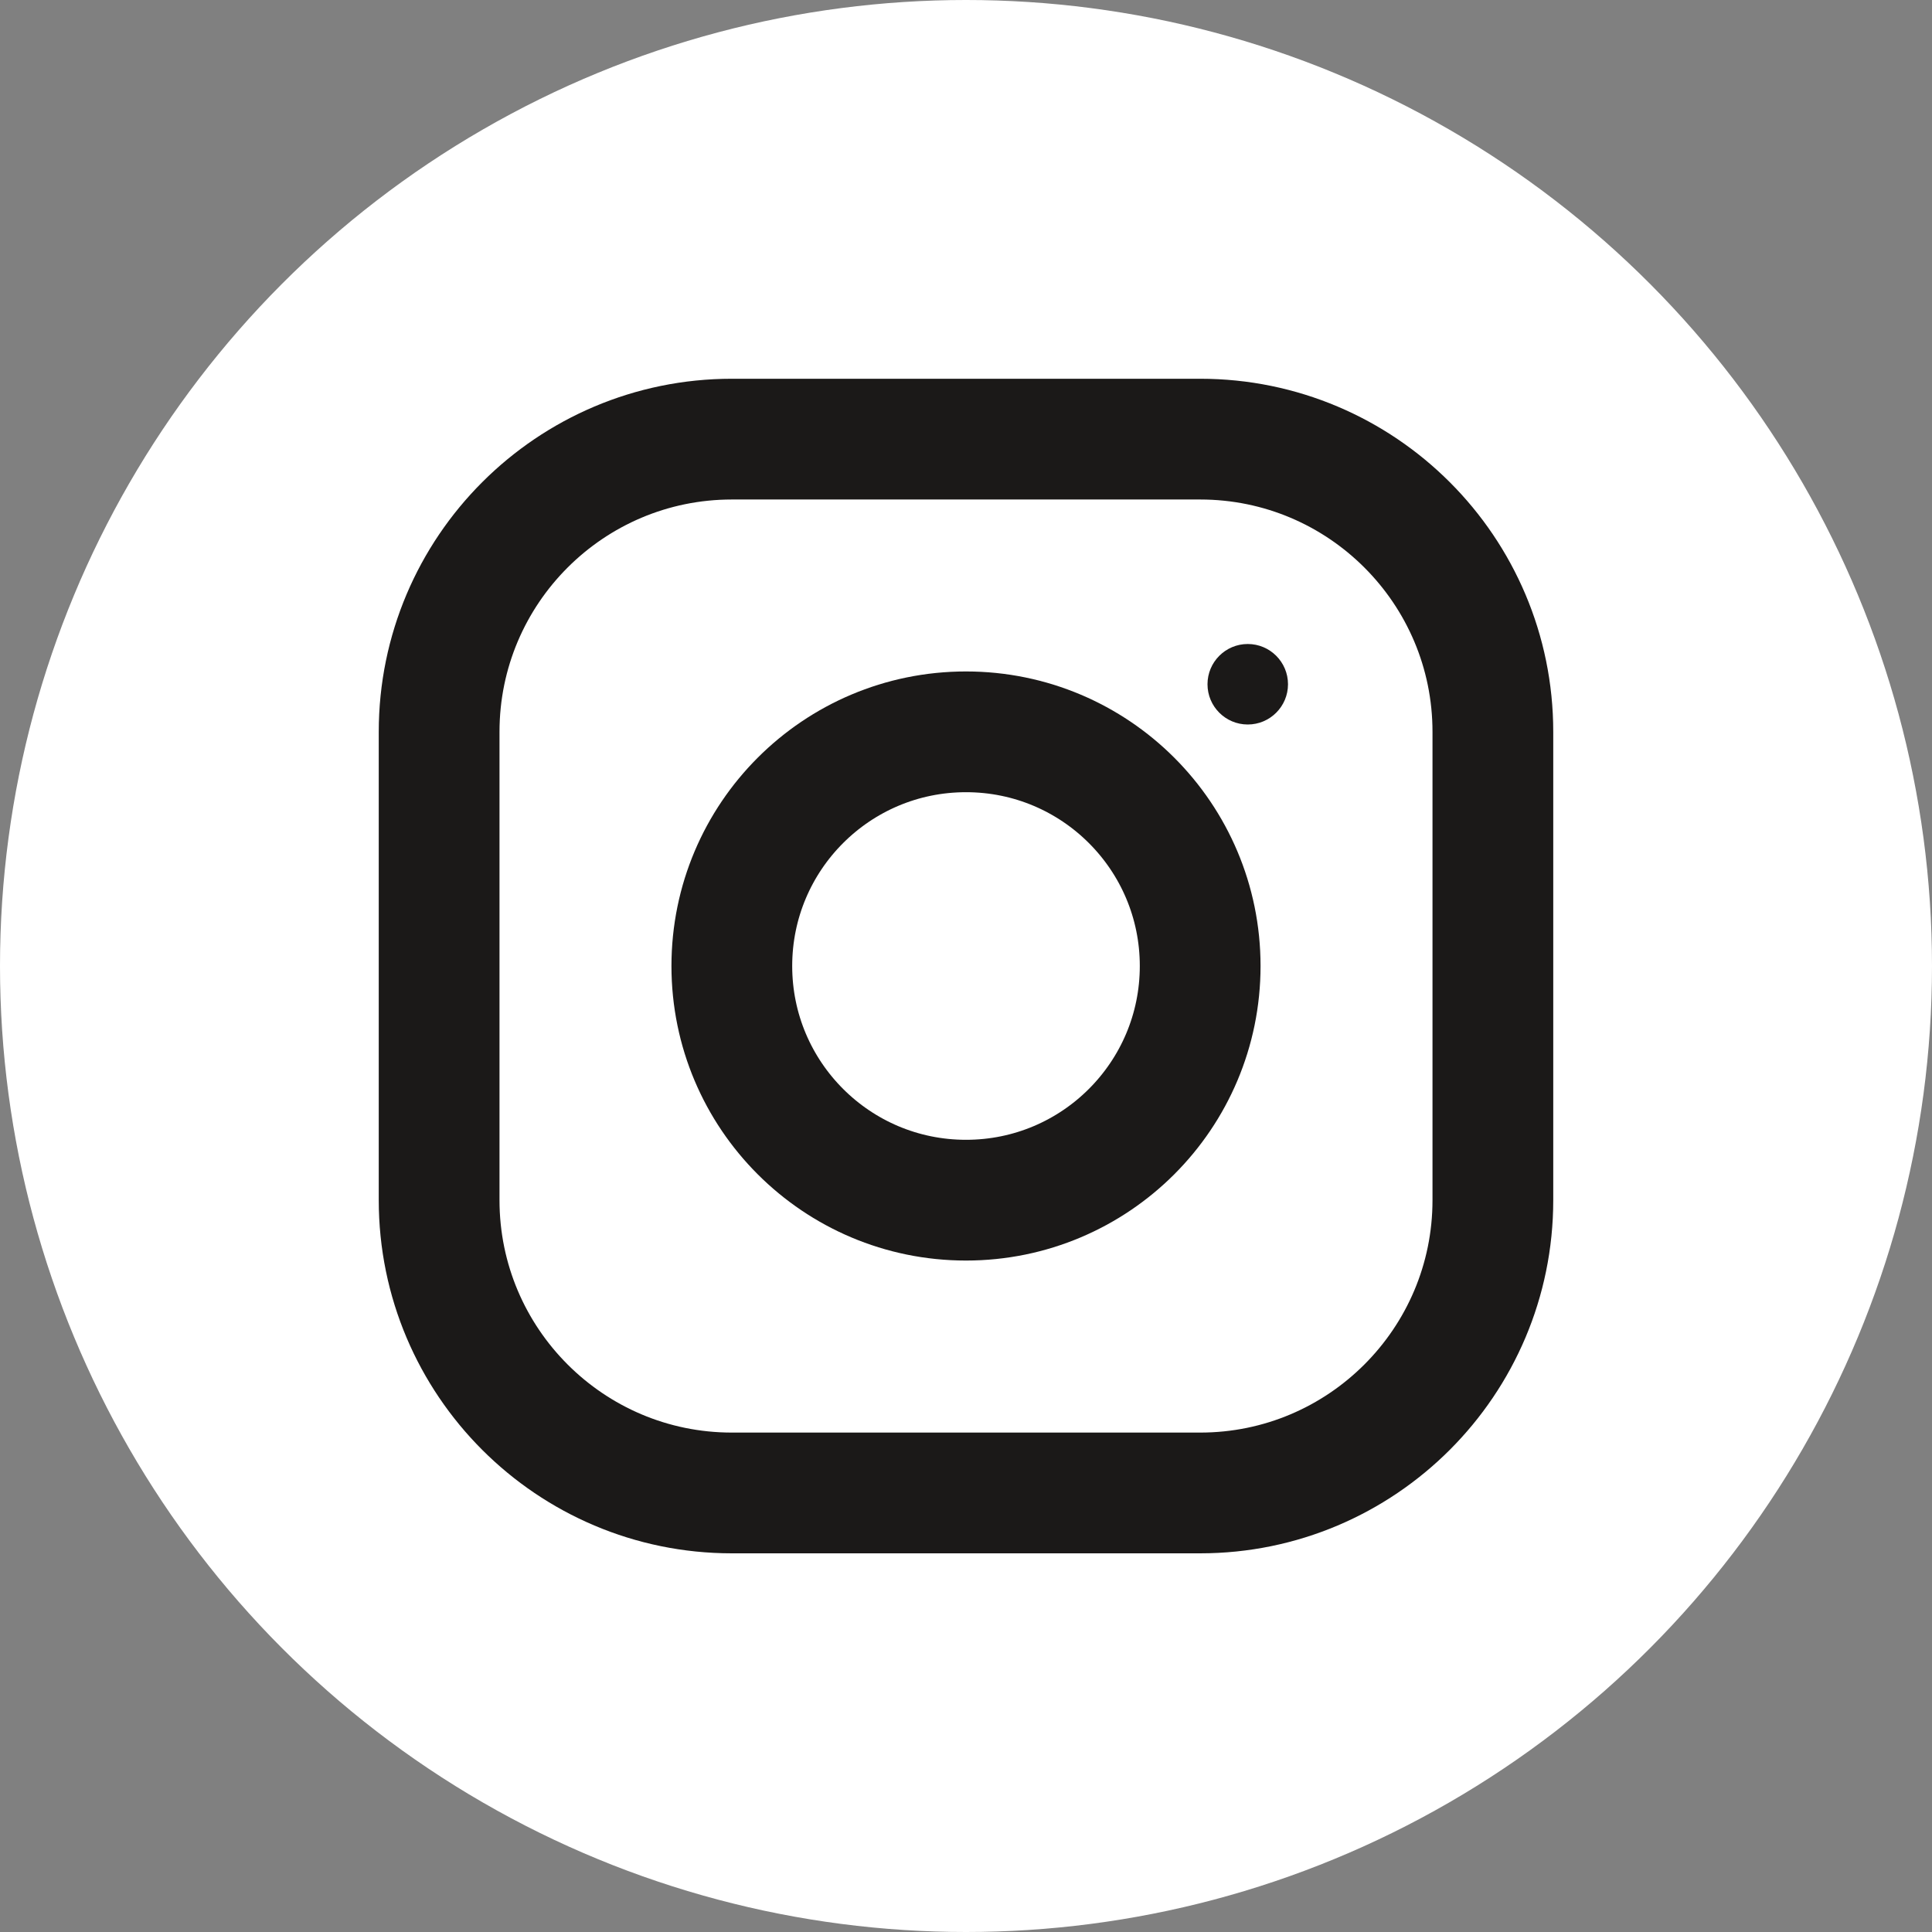
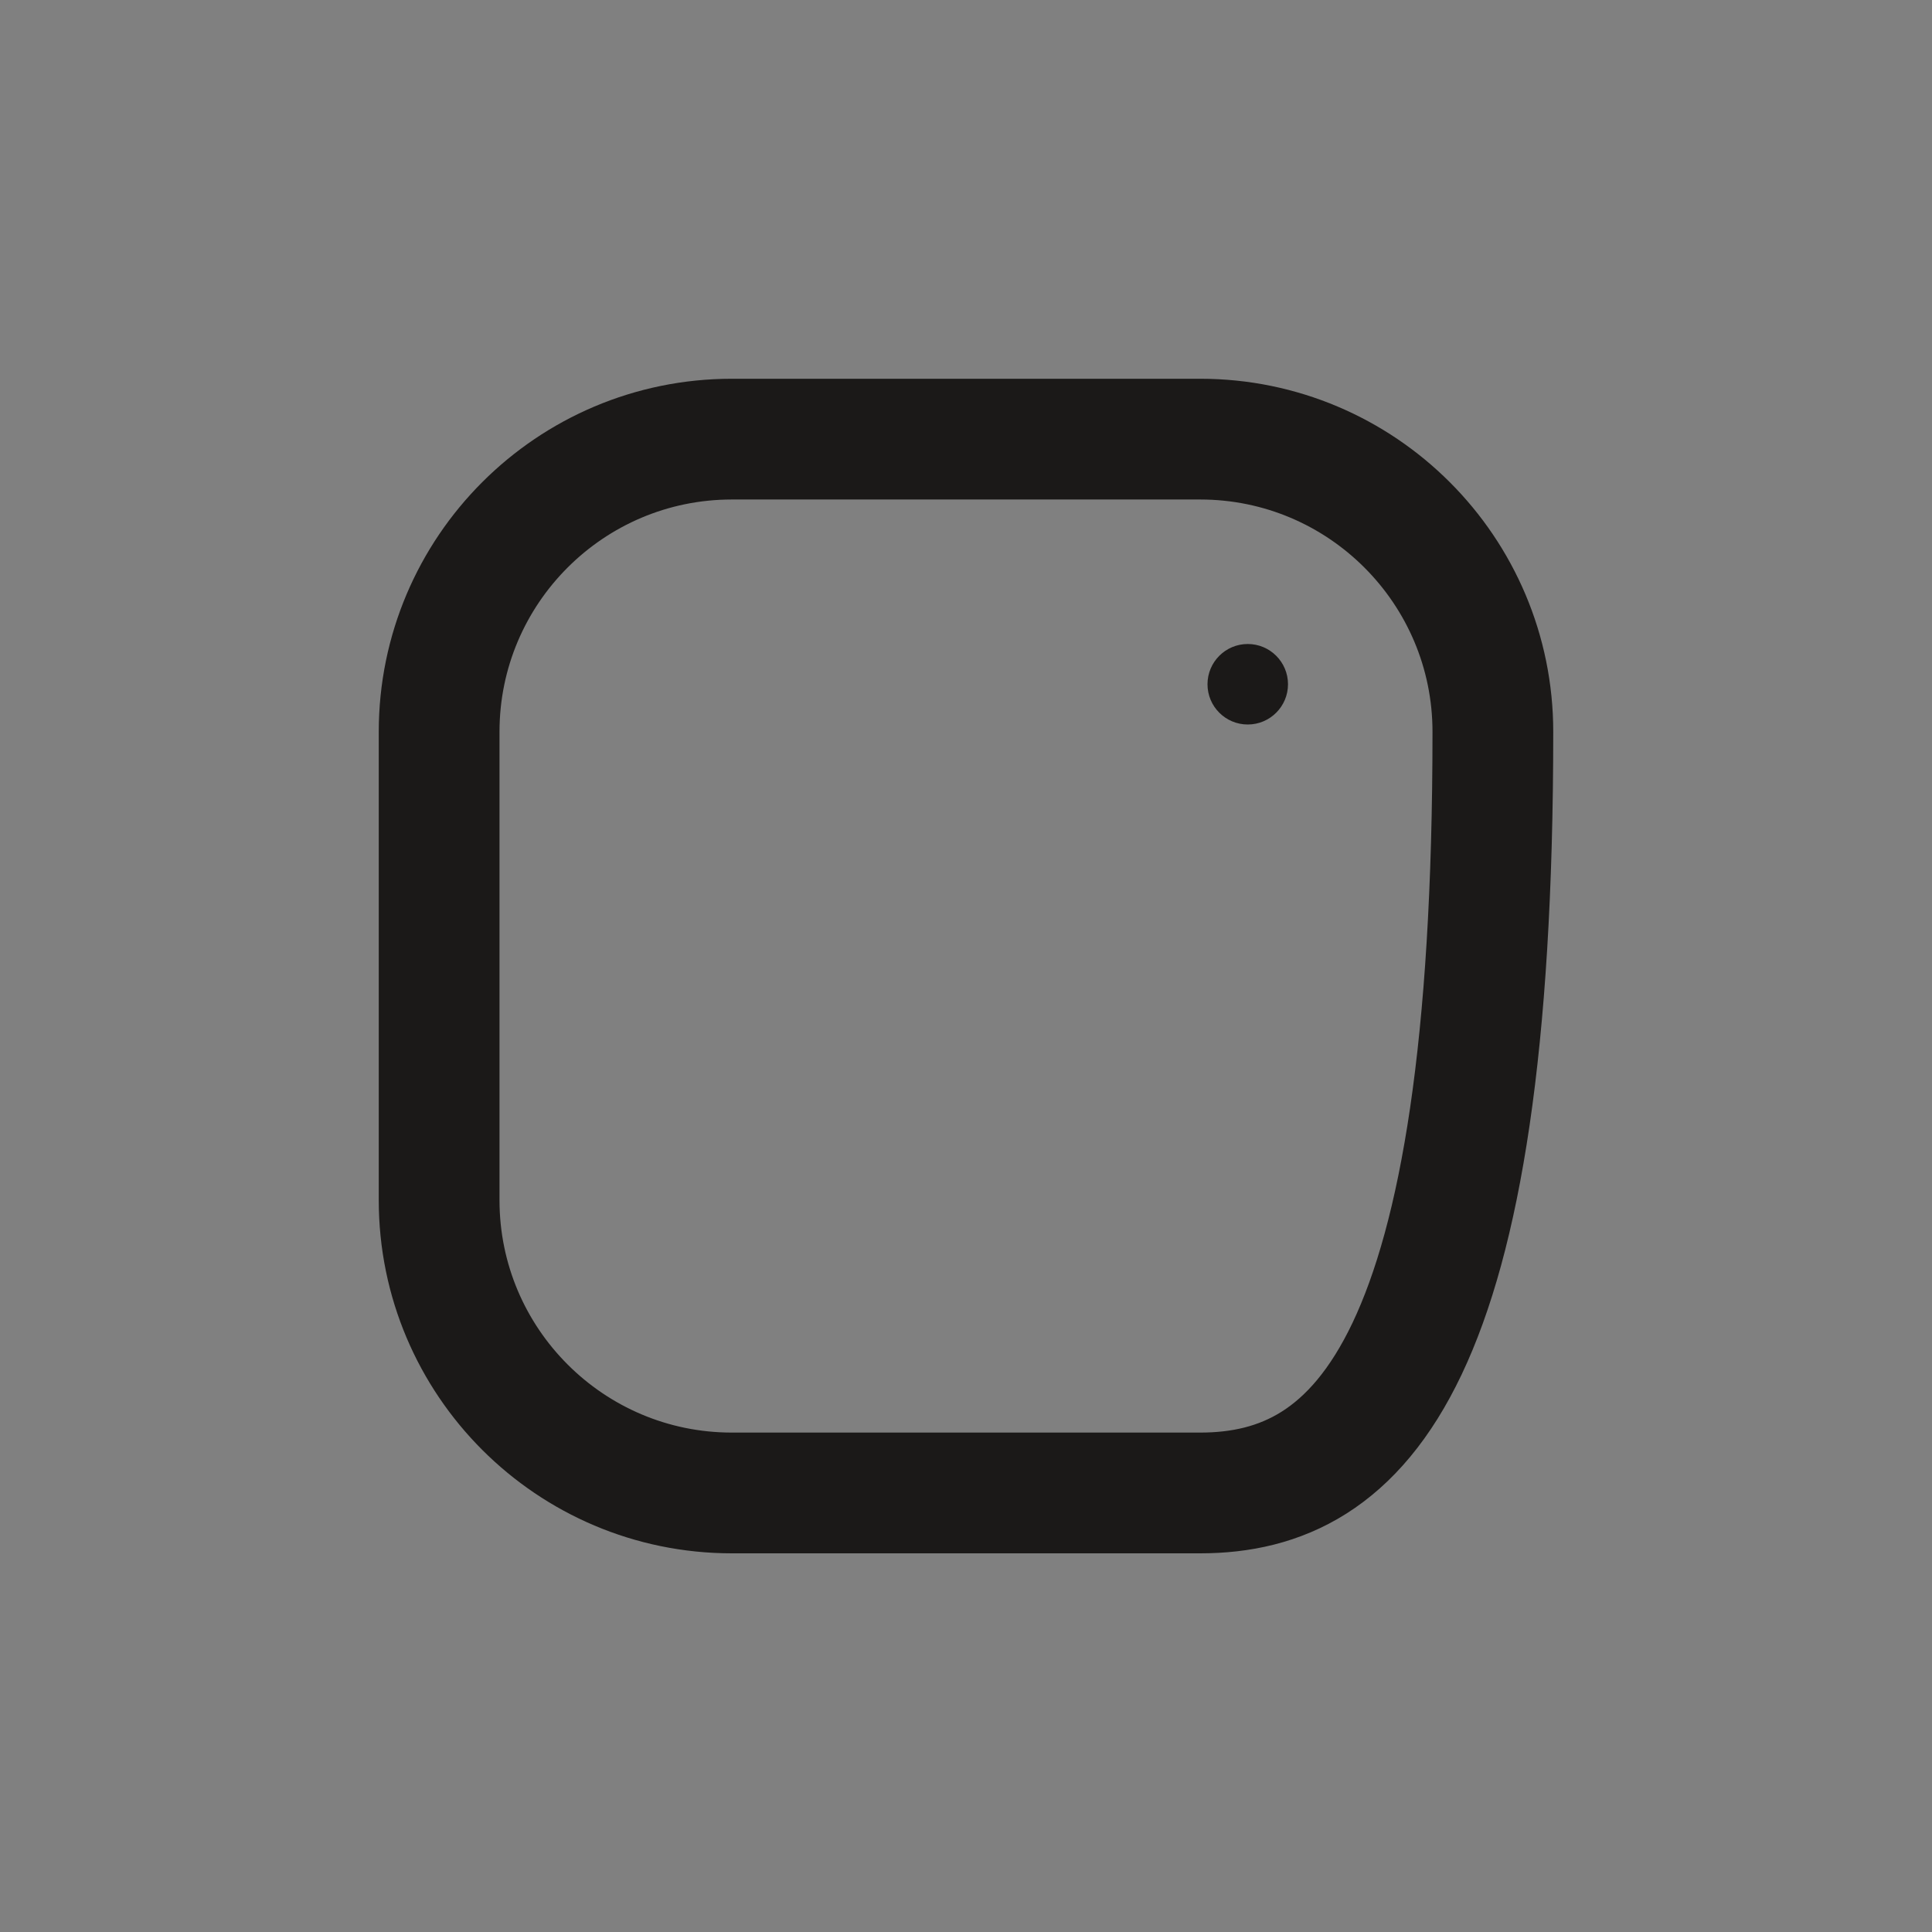
<svg xmlns="http://www.w3.org/2000/svg" width="24" height="24" viewBox="0 0 24 24" fill="none">
  <rect x="0" y="0" width="24" height="24" fill="#808080" stroke="none" />
-   <circle cx="12" cy="12" r="12" fill="white" />
  <path d="M15.5 9C15.776 9 16 8.776 16 8.5C16 8.224 15.776 8 15.5 8C15.224 8 15 8.224 15 8.5C15 8.776 15.224 9 15.5 9Z" fill="#1B1918" />
-   <path d="M14.909 5.455C16.916 5.455 18.545 7.084 18.545 9.091V14.909C18.545 16.916 16.916 18.546 14.909 18.546H9.091C7.084 18.546 5.455 16.916 5.455 14.909V9.091C5.455 7.084 7.084 5.455 9.091 5.455H12H14.909Z" stroke="#1B1918" stroke-width="1.5" stroke-linecap="round" stroke-linejoin="round" />
-   <path d="M12 9.091C13.607 9.091 14.909 10.393 14.909 12C14.909 13.607 13.607 14.909 12 14.909C10.393 14.909 9.091 13.607 9.091 12C9.091 10.393 10.393 9.091 12 9.091Z" stroke="#1B1918" stroke-width="1.5" stroke-linecap="round" stroke-linejoin="round" />
+   <path d="M14.909 5.455C16.916 5.455 18.545 7.084 18.545 9.091C18.545 16.916 16.916 18.546 14.909 18.546H9.091C7.084 18.546 5.455 16.916 5.455 14.909V9.091C5.455 7.084 7.084 5.455 9.091 5.455H12H14.909Z" stroke="#1B1918" stroke-width="1.5" stroke-linecap="round" stroke-linejoin="round" />
</svg>